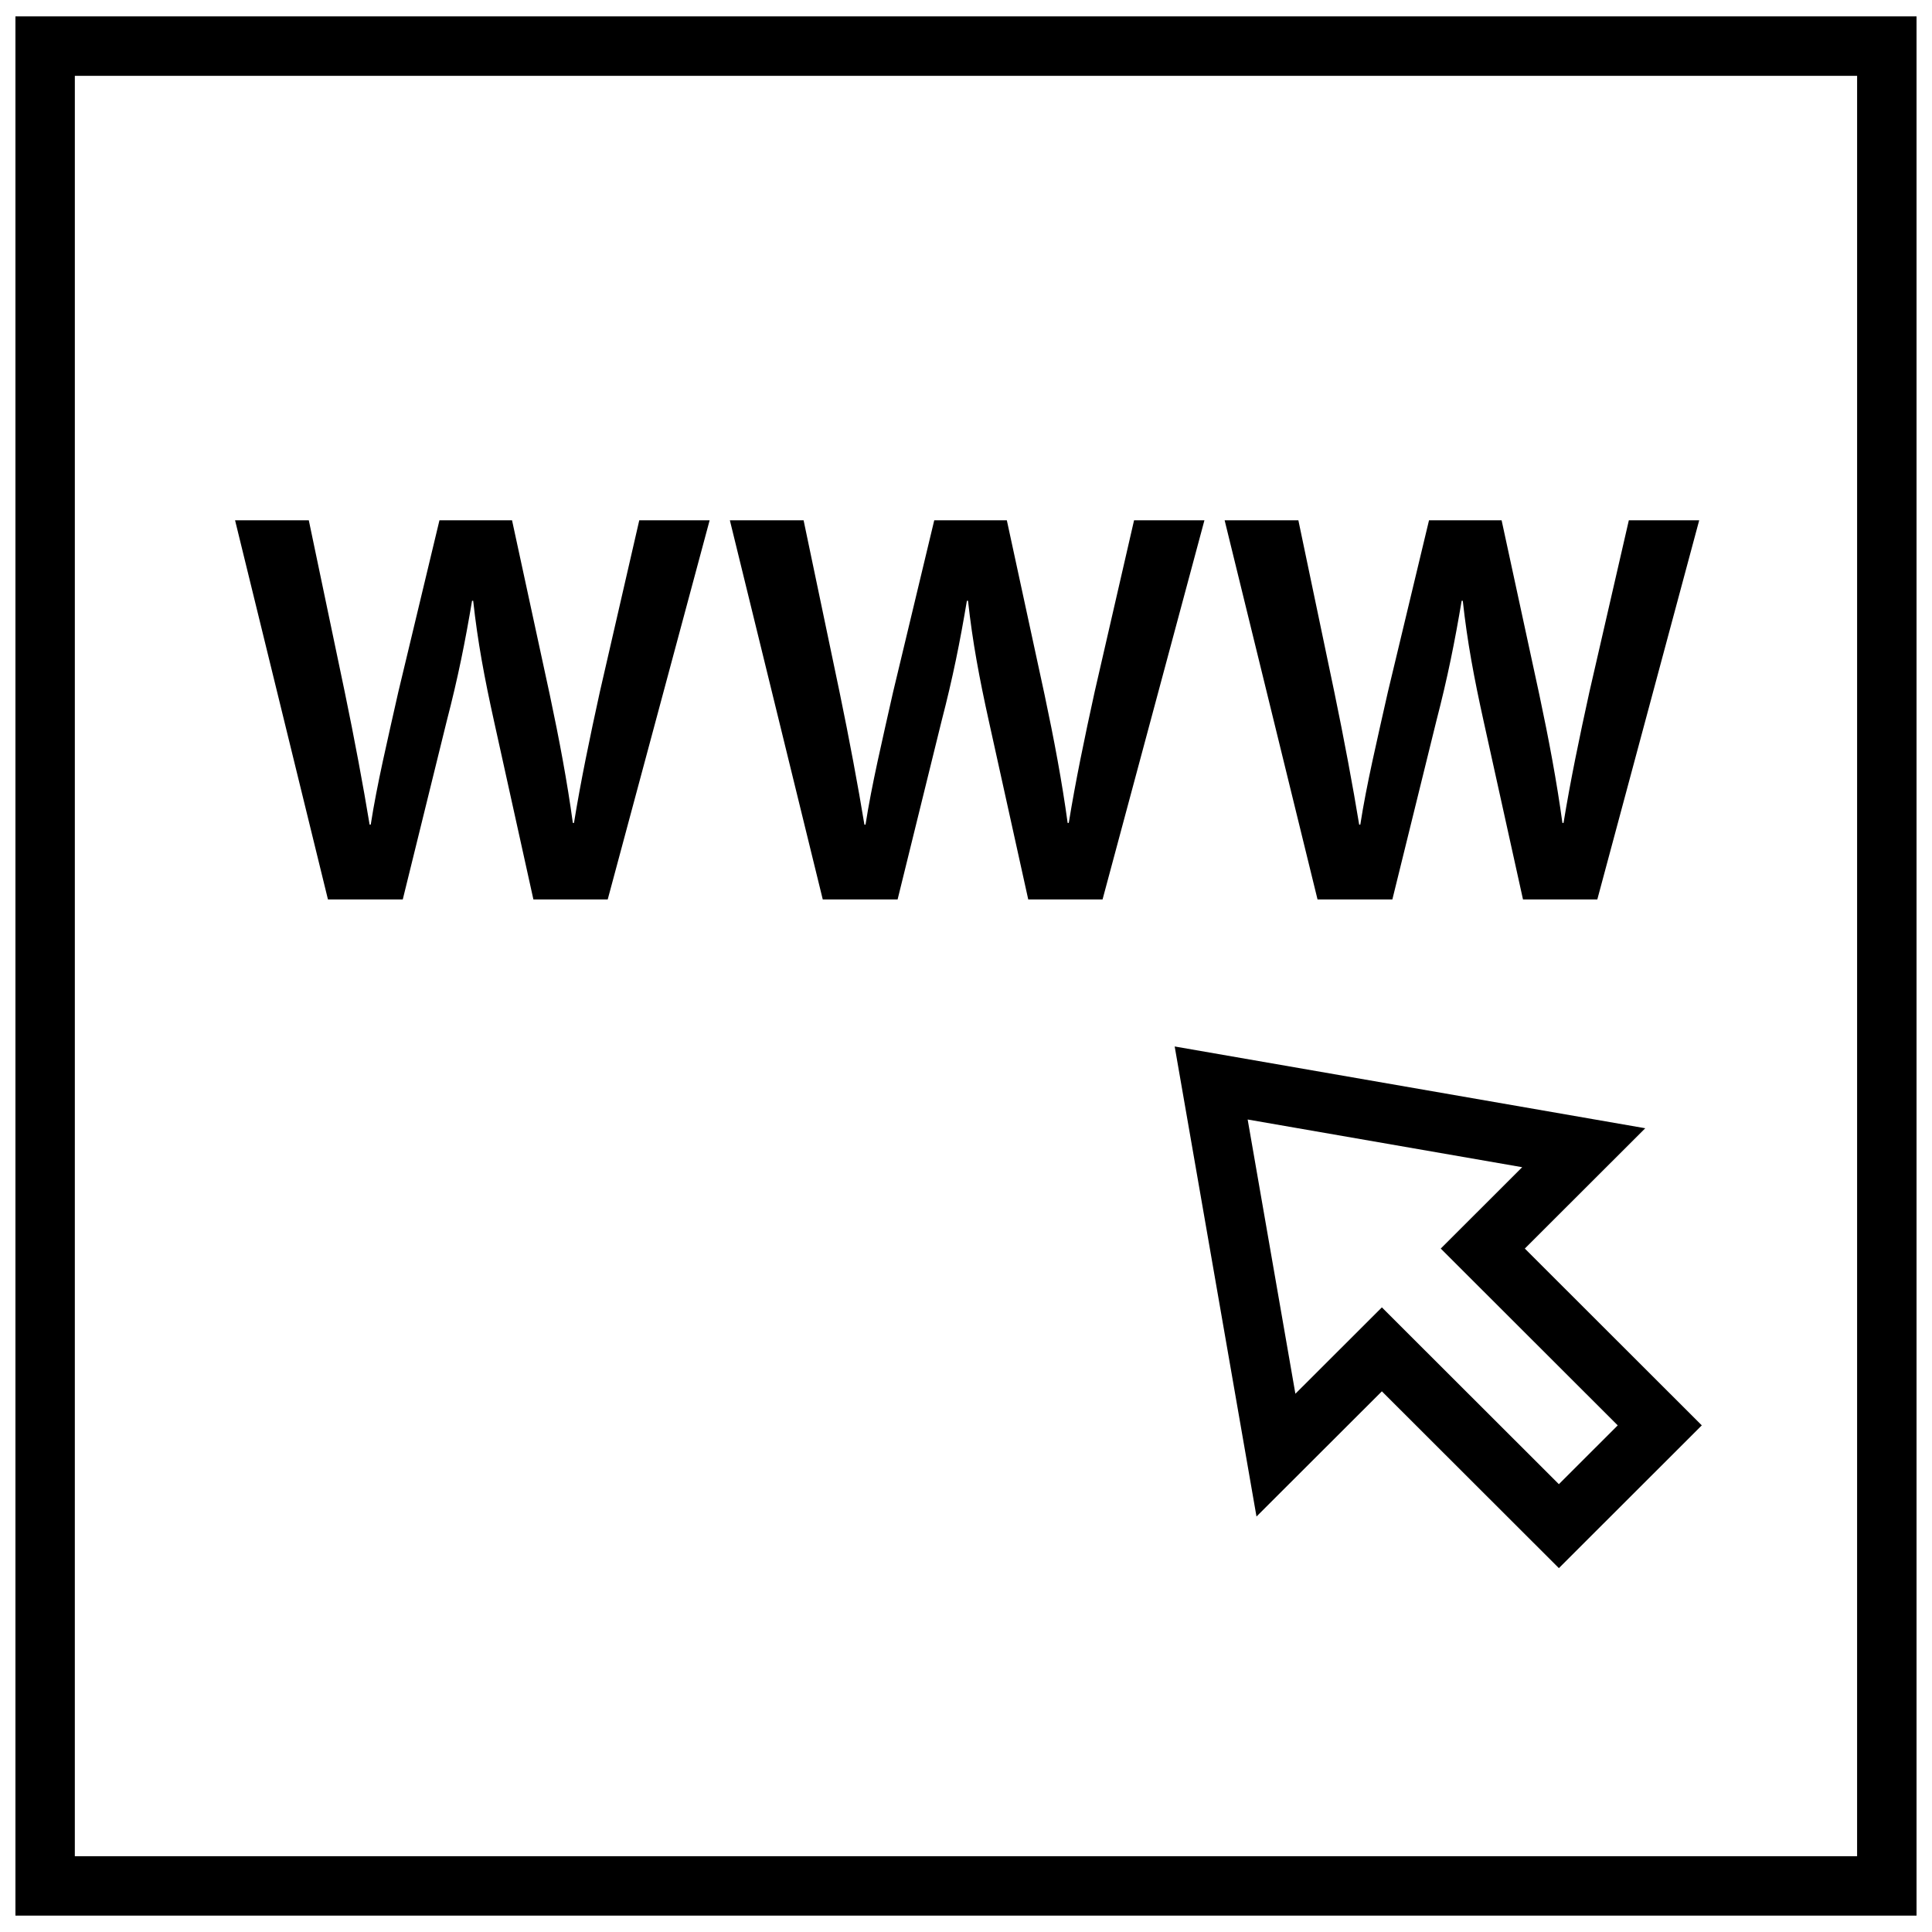
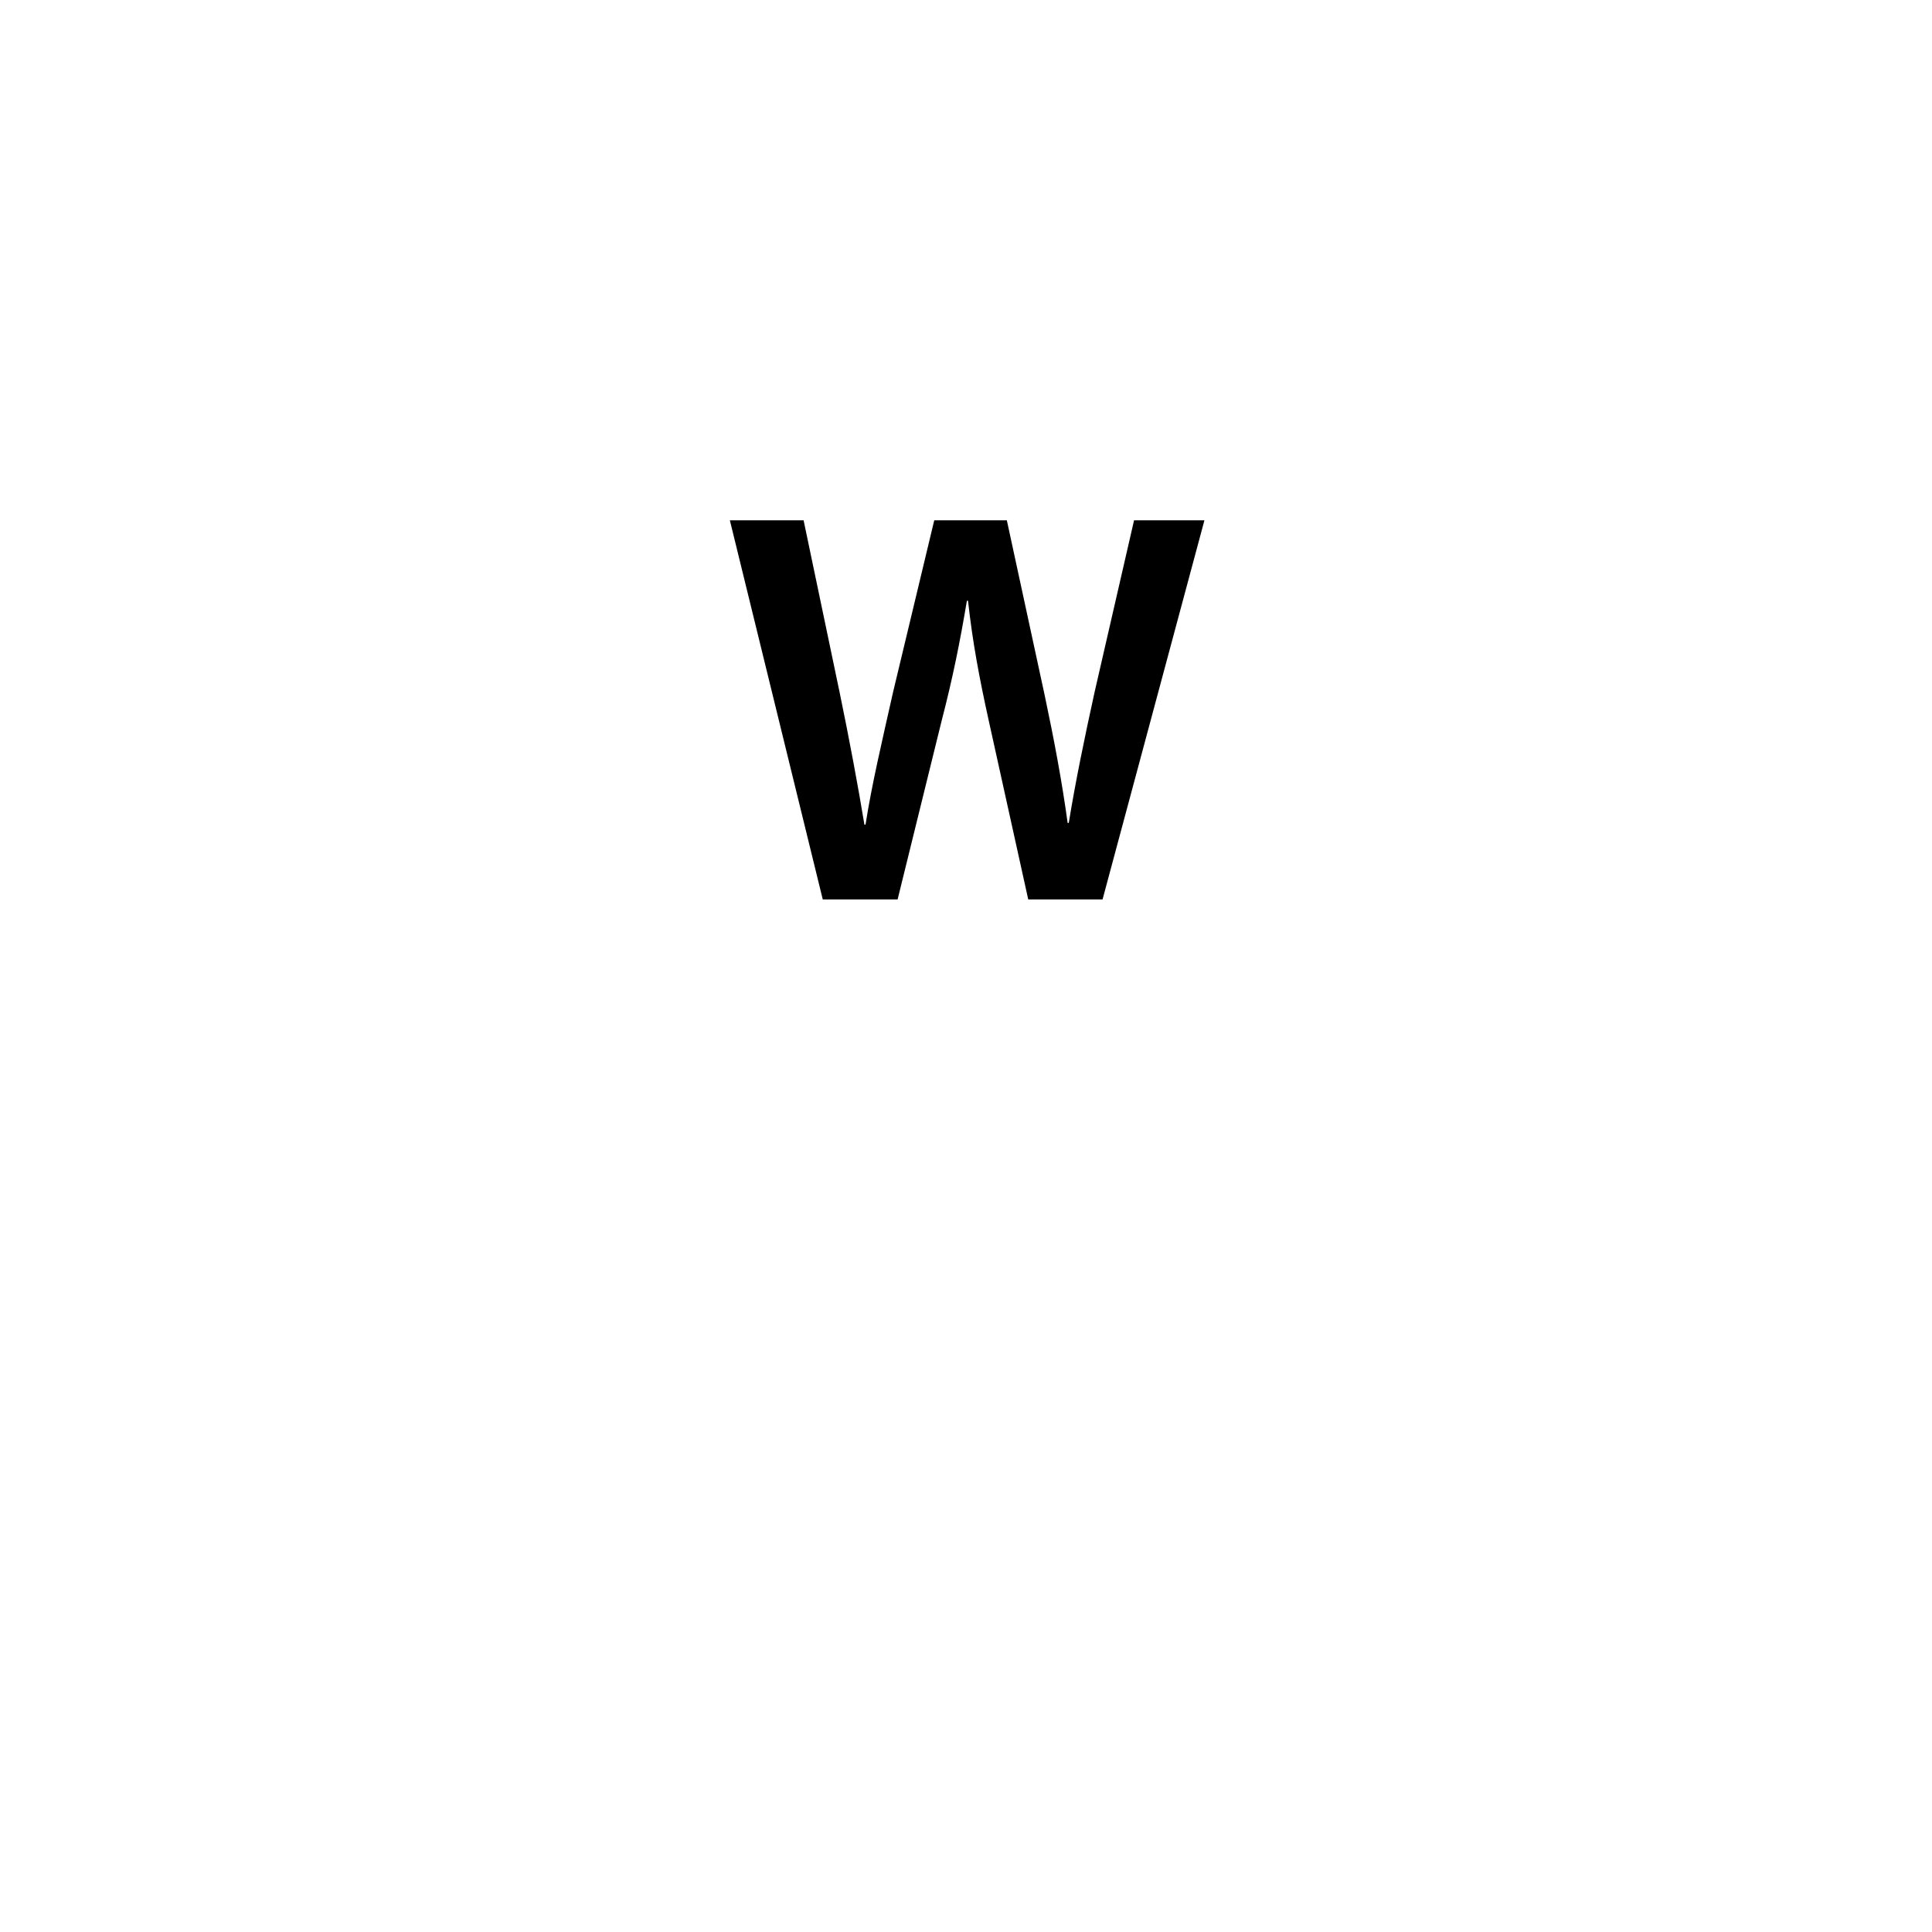
<svg xmlns="http://www.w3.org/2000/svg" width="800px" height="800px" version="1.1" viewBox="144 144 512 512">
  <defs>
    <clipPath id="a">
-       <path d="m148.09 148.09h503.81v503.81h-503.81z" />
-     </clipPath>
+       </clipPath>
  </defs>
  <g clip-path="url(#a)">
    <path d="m651.9 651.66h-503.81v-503.32h503.81zm-488.07-15.746h472.32l0.004-471.82h-472.32z" />
  </g>
-   <path d="m230.91 382.36-24.613-100.47h19.539l9.547 45.609c2.535 12.227 4.93 25.047 6.566 35.031h0.301c1.637-10.586 4.473-22.508 7.312-35.18l10.895-45.461h19.238l9.996 46.207c2.535 11.926 4.629 23.105 6.117 33.984h0.301c1.793-11.027 4.172-22.508 6.856-34.73l10.445-45.461h18.648l-27.008 100.47h-19.695l-10.438-47.254c-2.535-11.477-4.328-21.02-5.519-31.898h-0.301c-1.793 10.73-3.731 20.422-6.715 31.898l-11.645 47.254z" />
  <path d="m362.04 382.36-24.617-100.47h19.539l9.547 45.609c2.535 12.227 4.93 25.047 6.566 35.031h0.301c1.637-10.586 4.473-22.508 7.312-35.18l10.895-45.461h19.238l9.996 46.207c2.535 11.926 4.629 23.105 6.117 33.984h0.301c1.793-11.027 4.172-22.508 6.856-34.73l10.445-45.461h18.648l-26.996 100.47h-19.695l-10.438-47.254c-2.535-11.477-4.328-21.02-5.519-31.898h-0.301c-1.793 10.73-3.731 20.422-6.715 31.898l-11.645 47.254z" />
-   <path d="m493.16 382.36-24.617-100.47h19.539l9.547 45.609c2.535 12.227 4.93 25.047 6.566 35.031h0.301c1.637-10.586 4.473-22.508 7.312-35.18l10.895-45.461h19.238l9.996 46.207c2.535 11.926 4.629 23.105 6.117 33.984h0.301c1.793-11.027 4.172-22.508 6.856-34.73l10.445-45.461h18.648l-27 100.47h-19.695l-10.438-47.254c-2.535-11.477-4.328-21.02-5.519-31.898h-0.301c-1.793 10.73-3.731 20.422-6.715 31.898l-11.645 47.254z" />
-   <path d="m557.12 559.57-46.91-46.855-33.227 33.18-21.68-124.57 124.71 21.672-31.922 31.883 46.902 46.855zm-46.91-69.102 46.91 46.855 15.594-15.586-46.902-46.855 21.586-21.562-72.754-12.641 12.648 72.676z" />
</svg>